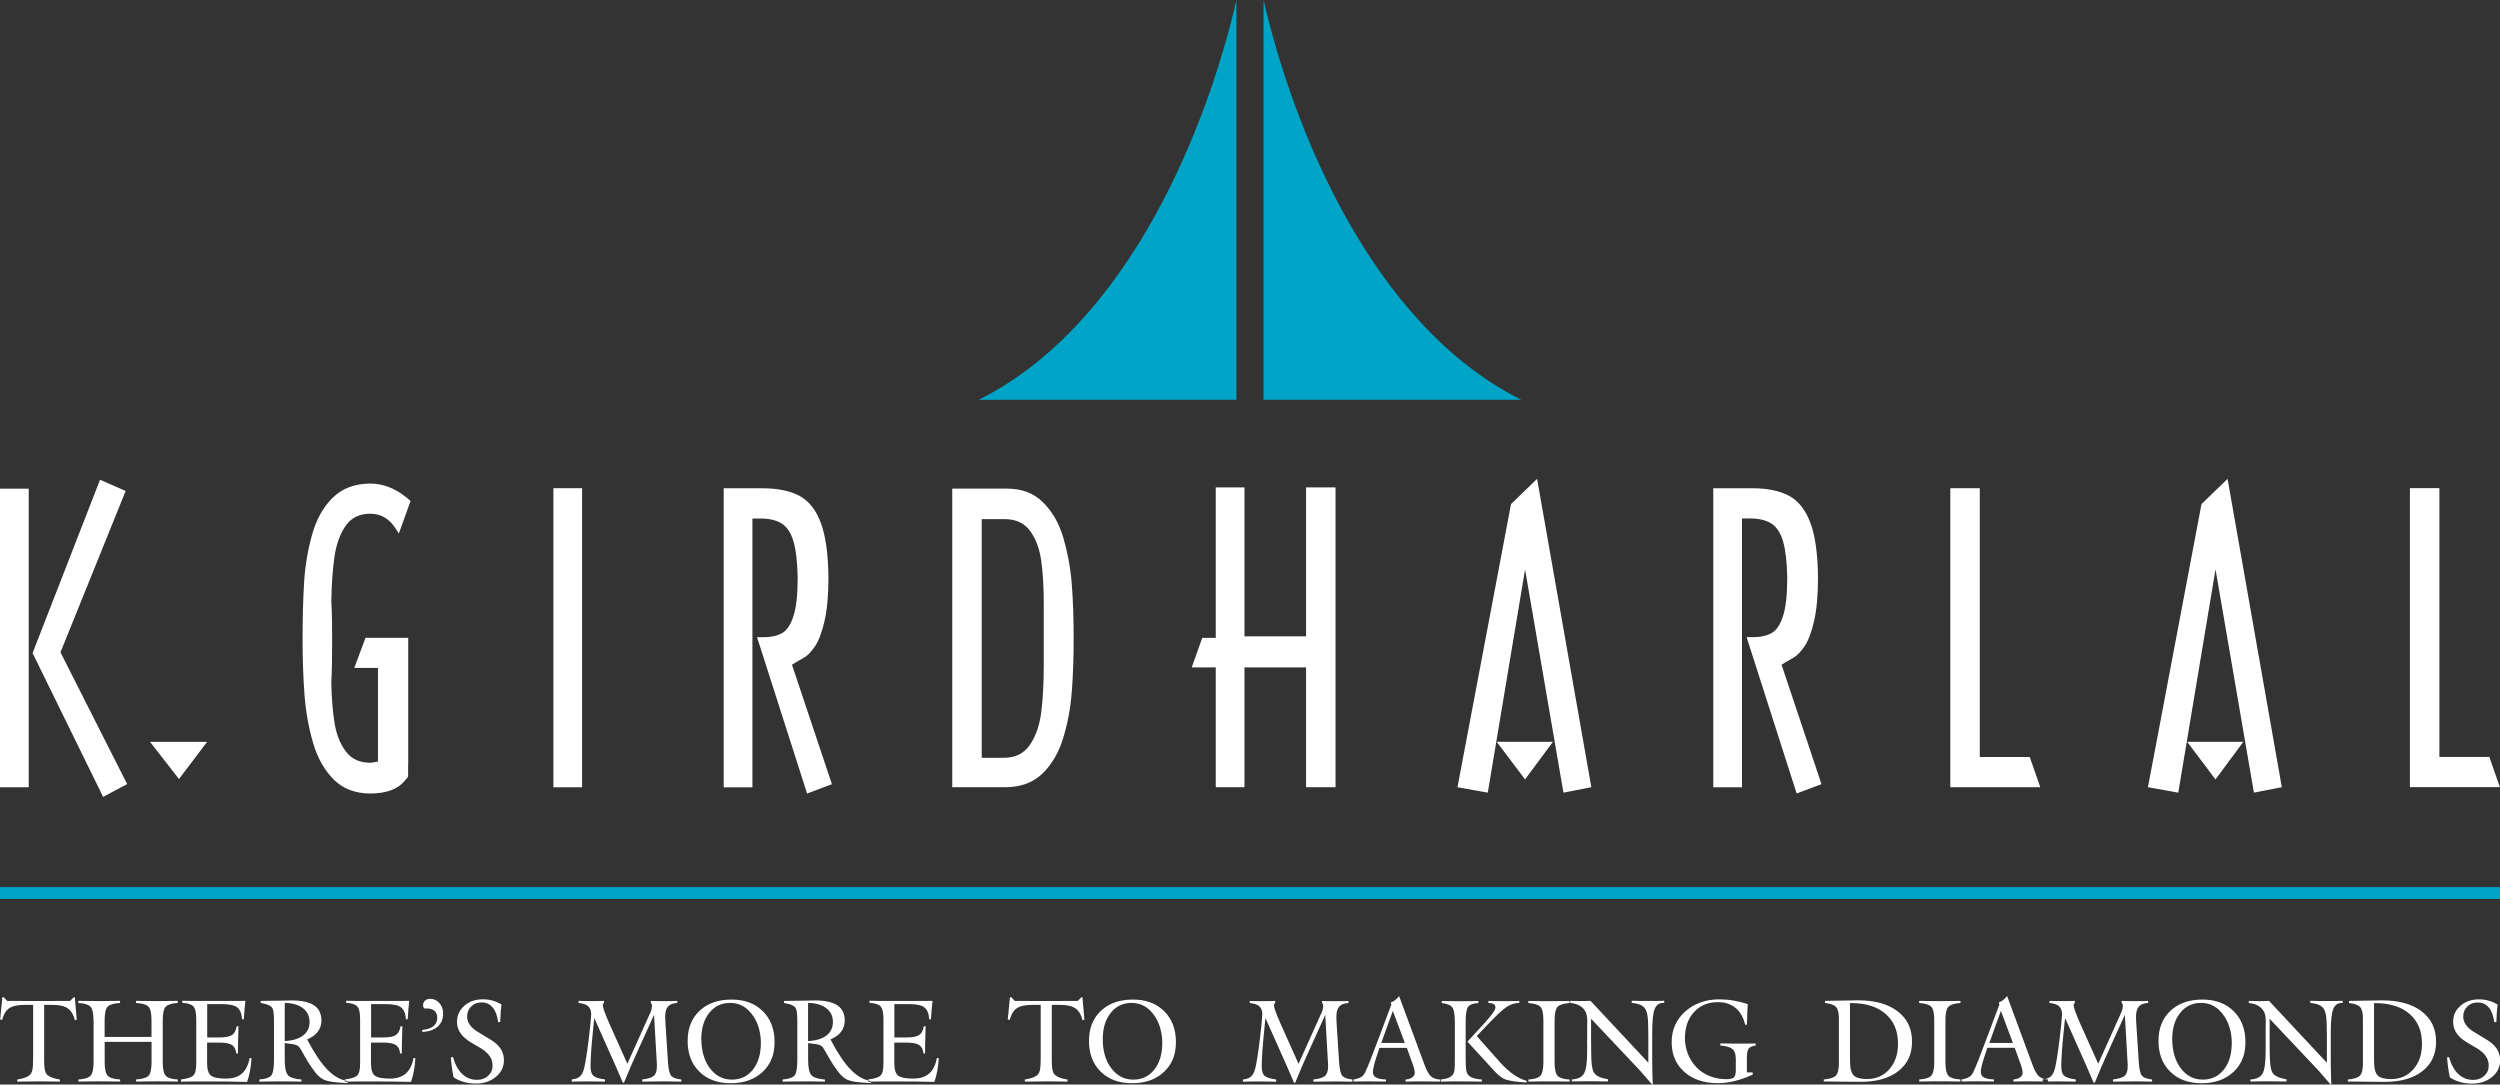
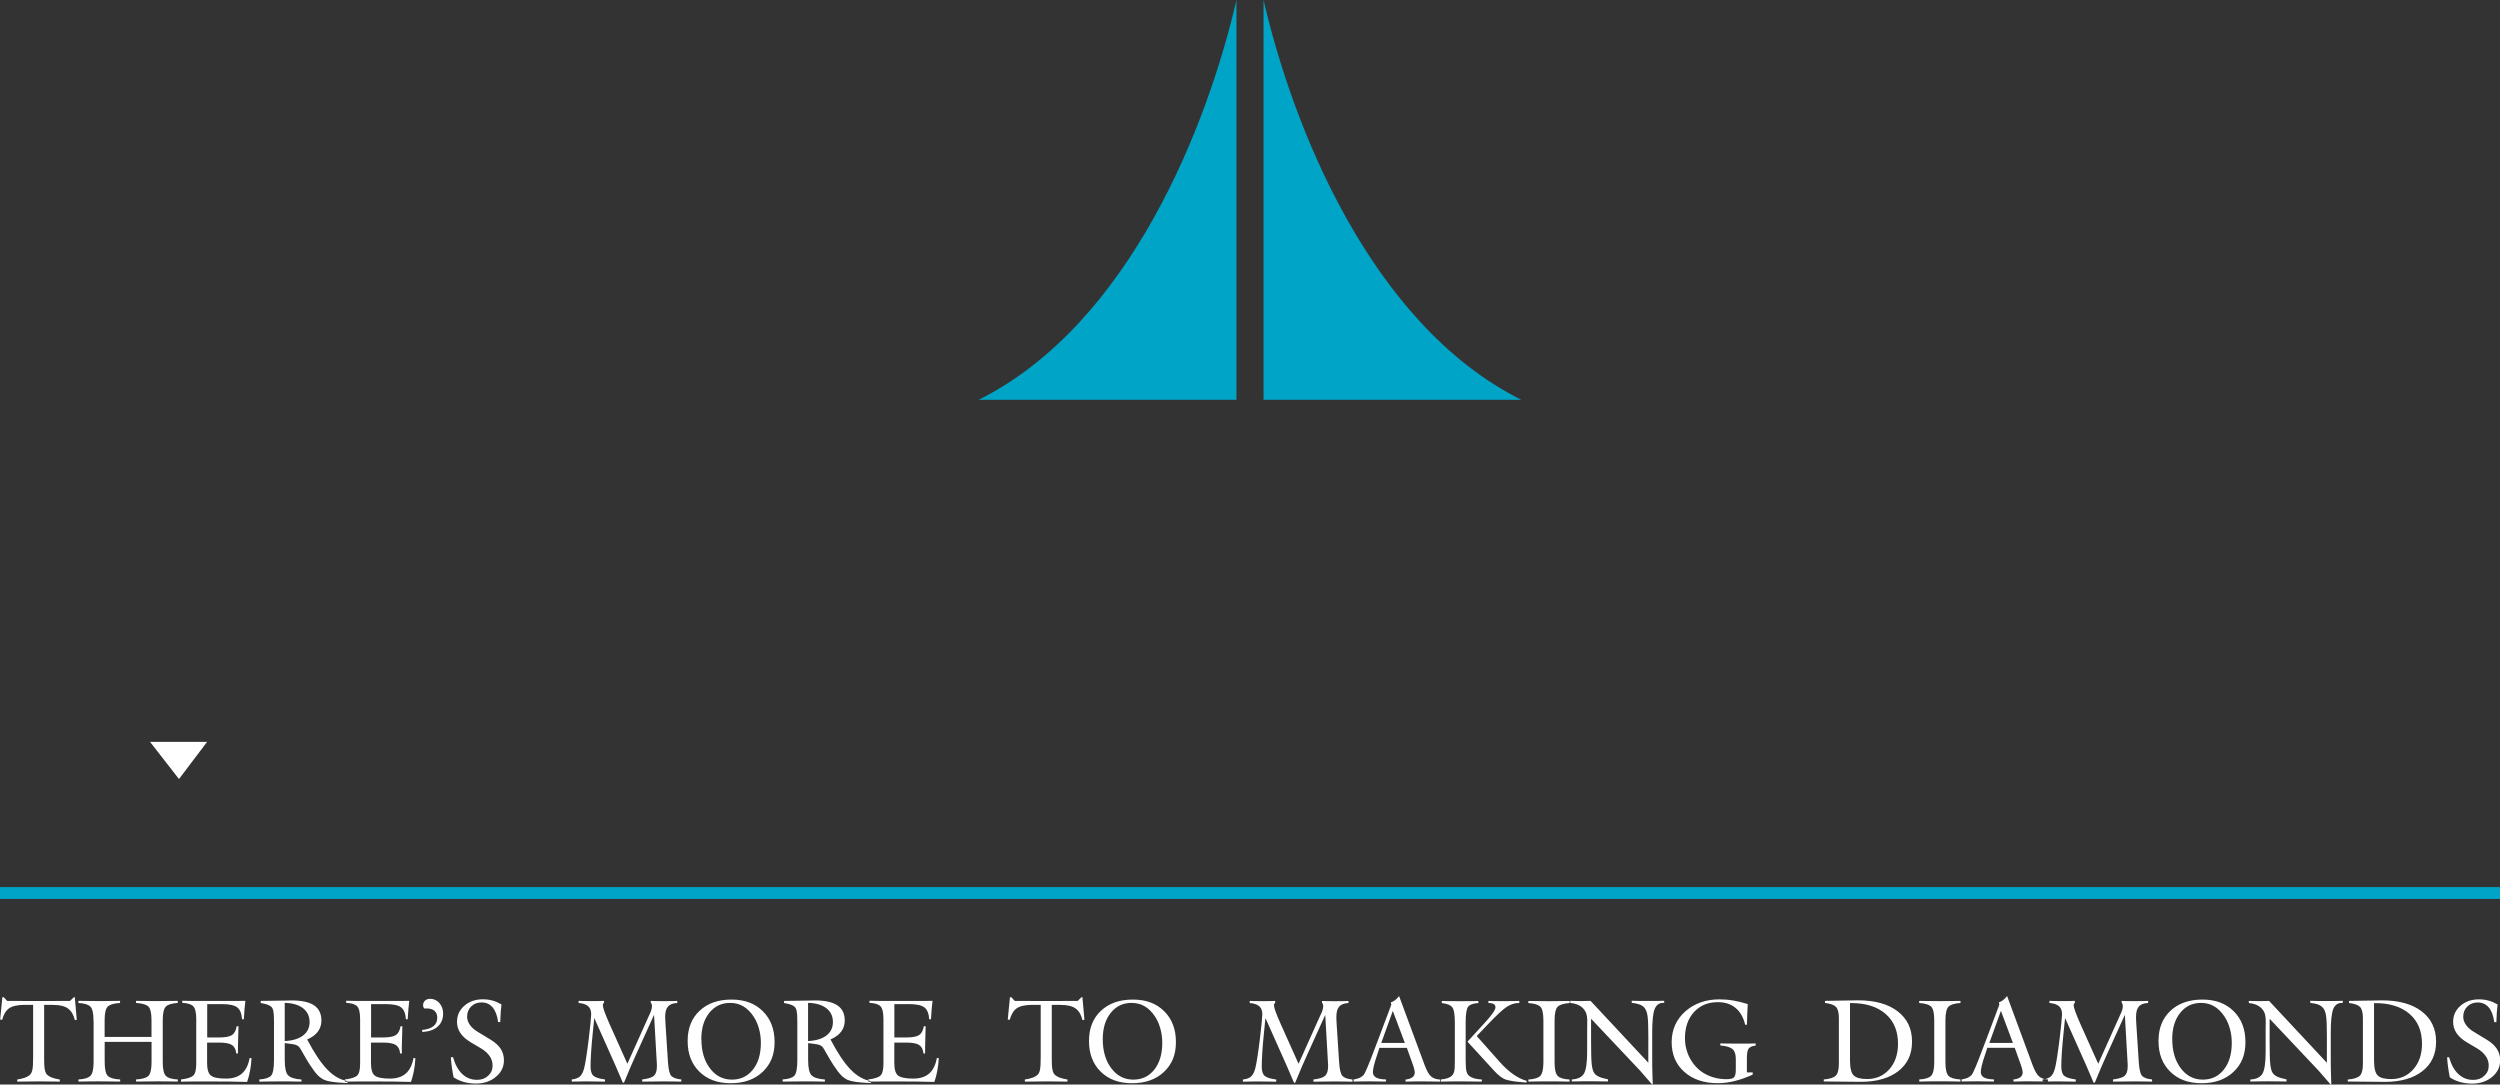
<svg xmlns="http://www.w3.org/2000/svg" id="Layer_2" viewBox="0 0 465 201.72">
  <rect x="0" y="0" width="465" height="201.72" fill="#333333" stroke="none" />
  <defs>
    <style>.cls-1{fill:#00a4c6;}.cls-1,.cls-2{fill-rule:evenodd;stroke-width:0px;}.cls-2{fill:#fff;}</style>
  </defs>
  <g id="Layer_1-2">
    <polygon class="cls-1" points="0 165 465 165 465 167.2 0 167.2 0 165 0 165" />
-     <path class="cls-2" d="m19.18,148.22l-13.12-26.75,12.55-32.24,4.76,2.09-12.12,30.01,12.4,24.51-4.47,2.38h0ZM0,146.43v-55.54h5.34v55.54H0Zm75.91-4.26v2.31l-.56.65c-1.29,1.65-3.46,2.46-6.5,2.46-2.77,0-5.02-.87-6.76-2.58-1.73-1.73-3.02-3.99-3.85-6.81-.82-2.8-1.36-5.78-1.6-8.92-.24-3.14-.36-6.59-.36-10.35,0-4.06.1-7.63.29-10.7.19-3.05.69-5.99,1.48-8.79.78-2.8,2.04-5.07,3.79-6.82,1.74-1.75,4.08-2.65,7.01-2.68,2.33,0,4.56.84,6.65,2.51l.87.72-2.18,6.06-.58-.87c-1.17-1.88-2.75-2.81-4.76-2.81s-3.5.75-4.54,2.22c-1.05,1.49-1.74,3.4-2.09,5.73-.34,2.33-.54,5.12-.6,8.34.11,1.64.16,3.98.16,7.06,0,3.46-.05,6.13-.16,8.02.06,3.05.28,5.64.64,7.75.37,2.11,1.08,3.84,2.13,5.18,1.05,1.35,2.54,2.02,4.47,2.02.23,0,.71-.07,1.44-.22v-17.41h-4.41l2.1-5.61h7.94v23.52h0Zm27.02-51.36h5.34v55.62h-5.34v-55.62h0Zm45.1,32.39l-.72.45,7.43,22.21-4.62,1.74-9.31-29.08h1.23c1.41,0,2.56-.26,3.46-.78.89-.52,1.6-1.59,2.1-3.2.52-1.61.77-3.99.77-7.13-.06-2.87-.31-5.09-.77-6.67-.44-1.57-1.17-2.69-2.15-3.33-.99-.65-2.35-.97-4.06-.97h-1.44v50h-5.34v-55.62h7.23c2.8,0,5.09.47,6.84,1.39,1.76.94,3.08,2.61,3.98,5.01.91,2.39,1.38,5.8,1.43,10.18,0,3.31-.24,6.01-.73,8.12-.48,2.09-1.07,3.65-1.76,4.68-.7,1.03-1.39,1.76-2.12,2.16-.71.42-1.2.7-1.46.84h0Zm29.09-32.32h10.16c2.77,0,5,.84,6.71,2.54,1.72,1.7,2.98,3.88,3.79,6.59.79,2.72,1.32,5.54,1.56,8.5.24,2.96.36,6.35.36,10.15s-.12,7.23-.36,10.18c-.24,2.96-.77,5.78-1.6,8.46-.82,2.69-2.09,4.87-3.81,6.55-1.73,1.68-3.99,2.54-6.78,2.57h-10.03v-55.54h0Zm5.48,50.07h4.11c2.14,0,3.76-.8,4.86-2.42,1.09-1.61,1.79-3.62,2.1-6.04.31-2.4.47-5.31.47-8.73v-11.47c0-3.15-.16-5.84-.48-8.07-.32-2.23-1.02-4.07-2.09-5.51-1.07-1.43-2.63-2.15-4.7-2.15h-4.27v44.37h0Zm43.53-16.82h-4.47l1.96-5.49h2.51v-27.98h5.34v27.7h11.46v-27.7h5.48v55.76h-5.48v-22.29h-11.46v22.29h-5.34v-22.29h0Zm57.53-18.18l-6.93,41.48-5.64-1.01,9.96-52.66,4.85-4.69,10.09,57.35-5.19,1.01-7.13-41.48h0Zm0,39.02l-5.27-7h10.46l-5.19,7h0Zm48.43-21.78l-.72.45,7.43,22.21-4.62,1.74-9.31-29.08h1.23c1.41,0,2.56-.26,3.46-.78.89-.52,1.6-1.59,2.1-3.2.52-1.61.77-3.99.77-7.13-.06-2.87-.31-5.09-.77-6.67-.44-1.57-1.17-2.69-2.15-3.33-.99-.65-2.35-.97-4.06-.97h-1.44v50h-5.34v-55.62h7.23c2.8,0,5.09.47,6.84,1.39,1.76.94,3.08,2.61,3.98,5.01.91,2.39,1.38,5.8,1.43,10.18,0,3.31-.24,6.01-.73,8.12-.48,2.09-1.07,3.65-1.76,4.68-.7,1.03-1.39,1.76-2.12,2.16-.71.42-1.2.7-1.46.84h0Zm47.41,23.23h-16.74v-55.62h5.48v50h9.29l1.96,5.61h0Zm32.58-40.47l-6.92,41.48-5.64-1.01,9.96-52.66,4.85-4.69,10.09,57.35-5.19,1.01-7.13-41.48h0Zm0,39.02l-5.27-7h10.46l-5.19,7h0Zm52.91,1.44h-16.74v-55.62h5.48v50h9.29l1.96,5.61h0Z" />
    <polygon class="cls-2" points="38.52 137.99 33.29 144.9 27.91 137.99 38.52 137.99 38.52 137.99" />
    <path class="cls-2" d="m292.36,201.17v-.39c1.1-.06,1.85-.42,2.25-1.08.4-.67.6-2.05.6-4.14v-4.13c0-.19,0-.44.01-.76,0-.31.01-.54.01-.66,0-.68-.07-1.2-.21-1.57-.14-.37-.37-.71-.69-1.01-.27-.25-.6-.45-.98-.6-.38-.15-.81-.24-1.28-.28v-.39c.23,0,.57,0,1.01.02.44.01.76.02.97.02s.51,0,.91-.02c.4-.01.69-.02.88-.02l10.75,11.51v-4.96c0-1.86-.05-3.12-.15-3.77-.1-.65-.28-1.13-.54-1.45-.22-.28-.53-.5-.92-.65-.4-.15-.89-.25-1.48-.31v-.39c.38.01.79.02,1.22.03.43,0,1.06.01,1.9.01s1.44,0,1.83-.01c.39,0,.76-.02,1.09-.03v.39h-.17c-.76,0-1.3.39-1.6,1.15-.31.77-.46,2.2-.46,4.29v4.59c0,1.07,0,2.02.03,2.85.02.82.04,1.59.07,2.29h-.13c-.44-.5-.9-1.04-1.41-1.62-.51-.58-.79-.9-.84-.97l-9.09-9.63v4.24c0,2.09.04,3.5.12,4.22.08.72.22,1.24.41,1.56.18.3.48.55.89.75.4.19.98.36,1.72.5v.4h-.06c-1.48-.03-2.58-.04-3.3-.04-.41,0-.85,0-1.32.01-.47,0-1.14.02-2.01.03h0Zm33.64-1.68v.39c-1.19.54-2.32.94-3.39,1.2-1.07.26-2.1.39-3.1.39-2.58,0-4.66-.7-6.23-2.1-1.57-1.4-2.35-3.24-2.35-5.52,0-1.15.21-2.22.64-3.18.43-.97,1.07-1.82,1.92-2.57.82-.73,1.77-1.28,2.84-1.66,1.07-.38,2.23-.56,3.48-.56.85,0,1.71.07,2.6.22.88.15,1.77.37,2.67.66-.04.57-.07,1.17-.09,1.81-.03.64-.04,1.31-.06,2.03h-.33c-.32-1.36-.91-2.4-1.78-3.12-.87-.72-1.96-1.08-3.29-1.08-1.84,0-3.31.61-4.44,1.84-1.13,1.23-1.69,2.86-1.69,4.87,0,1,.18,1.96.53,2.87.35.91.87,1.73,1.54,2.46.67.73,1.5,1.29,2.48,1.69.98.4,2.03.6,3.16.6.7,0,1.17-.11,1.4-.33.23-.22.35-.68.35-1.4v-2.06c0-.85-.21-1.46-.61-1.81-.41-.35-1.16-.58-2.27-.67v-.39c.57.01,1.14.02,1.68.03.55.01,1.1.01,1.65.01s1.11,0,1.65,0c.55,0,1.07-.02,1.59-.03v.39c-.64.08-1.07.27-1.3.56-.22.29-.33.9-.33,1.84v2.6h1.07Zm18.1-2.26c0,1.4.22,2.32.67,2.78.45.46,1.29.69,2.51.69,1.69,0,3.06-.61,4.14-1.82,1.07-1.21,1.61-2.8,1.61-4.75,0-2.36-.77-4.21-2.32-5.55-1.54-1.34-3.68-2.01-6.42-2.01h-.19v10.66h0Zm-4.88,3.94v-.39c1.11-.09,1.86-.33,2.24-.71.38-.38.57-1.13.57-2.23v-8.5c0-.99-.18-1.67-.53-2.05-.36-.37-1.04-.62-2.05-.74v-.39c1.2-.01,2.48-.03,3.84-.06,1.36-.03,2.13-.04,2.31-.04,3.14,0,5.59.68,7.37,2.05,1.78,1.37,2.67,3.24,2.67,5.62s-.85,4.16-2.54,5.49c-1.7,1.33-4.04,2-7.02,2-.57,0-1.63-.01-3.18-.03-1.54-.02-2.77-.03-3.68-.04h0Zm17.76,0v-.39c1.09-.06,1.83-.29,2.21-.68.38-.39.58-1.25.58-2.58v-7.71c0-1.33-.19-2.18-.57-2.57-.38-.38-1.12-.61-2.23-.68v-.39c.43,0,1.08,0,1.95.02.86.01,1.51.02,1.94.02s1.06,0,1.9-.02c.85-.01,1.47-.02,1.89-.02v.39c-1.1.07-1.85.3-2.23.69-.38.39-.57,1.24-.57,2.56v7.71c0,1.33.19,2.19.57,2.58.38.4,1.12.62,2.22.68v.39c-1.07-.02-1.87-.03-2.39-.04-.52,0-1.01,0-1.47,0s-.94,0-1.46,0c-.52,0-1.31.02-2.36.04h0Zm13.03-7.19h4.39l-2.23-5.96-2.15,5.96h0Zm-5.15,7.19v-.39c.48-.08.86-.19,1.14-.32.29-.13.53-.3.72-.52.29-.33,1-2,2.12-5.01.25-.67.45-1.19.59-1.55l2.45-6.51-.09-.43c.28-.09.54-.23.78-.42.24-.18.49-.44.75-.76l4.74,12.84c.4,1.06.8,1.77,1.2,2.11.4.35.95.54,1.65.57v.39c-.85-.01-1.49-.03-1.94-.03-.45,0-.88-.01-1.27-.01s-.78,0-1.22,0c-.44,0-1.1.02-1.98.04v-.39c.52-.04.94-.18,1.25-.4.31-.22.46-.51.46-.85,0-.18-.03-.39-.08-.62-.05-.24-.14-.52-.25-.84l-1.14-3.18h-5.1l-.4,1.23c-.29.83-.49,1.51-.62,2.04-.13.52-.19.94-.19,1.24,0,.46.2.79.59,1.01.4.22,1.01.34,1.85.36v.39h-.06c-1.42-.03-2.46-.04-3.12-.04-.37,0-.77,0-1.19.01-.42,0-.98.02-1.67.03h0Zm15.07,0v-.39c.66-.07,1.15-.25,1.49-.54.34-.29.6-.78.79-1.47.13-.48.26-1.19.41-2.14.15-.95.3-2.09.47-3.43.14-1.15.25-2.14.33-2.97.08-.84.12-1.37.12-1.6,0-.65-.19-1.14-.56-1.47-.37-.33-.97-.54-1.78-.61v-.39c.29.01.61.02.95.03.33,0,.83.01,1.48.01s1.13,0,1.44-.01c.31,0,.6-.02.86-.03v.33c-.07.08-.13.16-.17.24-.04.07-.06.14-.06.21,0,.45.38,1.54,1.15,3.28.03.06.05.11.06.15l3.36,7.49,4.1-9.13s.03-.06.05-.1c.28-.58.42-1.07.42-1.48,0-.15-.01-.27-.05-.37-.03-.1-.09-.19-.16-.28v-.33c.27.01.56.02.88.03.32,0,.81.01,1.48.01s1.21,0,1.56-.01c.35,0,.69-.02,1-.03v.39c-.79.03-1.37.24-1.72.65-.36.4-.53,1.05-.53,1.93,0,.11,0,.28.01.52,0,.24.03.54.05.93l.45,6.95c.09,1.38.3,2.24.62,2.58.33.35.95.57,1.86.66v.4c-.76-.01-1.39-.03-1.89-.03-.51,0-.99-.01-1.46-.01-.76,0-1.97.01-3.66.04h-.26v-.4c1.07-.13,1.8-.35,2.17-.69.38-.33.56-.93.56-1.77,0-.16,0-.29,0-.39,0-.09,0-.17-.02-.24l-.51-8.93-3.31,7.31c-.29.61-.61,1.35-.98,2.2-.36.85-.79,1.89-1.3,3.11h-.22c-.27-.62-.55-1.27-.84-1.96-.29-.69-.45-1.06-.47-1.1l-4-8.97-.29,2.87c-.13,1.26-.23,2.45-.31,3.54-.07,1.09-.1,1.96-.1,2.58,0,.84.17,1.42.52,1.74.35.32,1.07.56,2.17.7v.4h-.19c-1.41-.03-2.45-.04-3.11-.04-.38,0-.77,0-1.19.01-.42,0-.98.02-1.68.03h0Zm24.11-7.88c0,2.21.53,4.02,1.59,5.42,1.06,1.4,2.42,2.1,4.08,2.1s2.93-.62,3.92-1.86c.99-1.24,1.48-2.9,1.48-4.96,0-.92-.11-1.8-.35-2.65-.23-.85-.56-1.6-.99-2.24-.57-.87-1.22-1.51-1.94-1.93-.72-.42-1.53-.63-2.44-.63-1.6,0-2.9.62-3.88,1.86-.99,1.24-1.48,2.87-1.48,4.9h0Zm-2.56.31c0-2.34.74-4.2,2.22-5.59,1.48-1.39,3.46-2.09,5.93-2.09s4.37.72,5.83,2.16c1.46,1.44,2.19,3.36,2.19,5.75s-.74,4.15-2.23,5.55c-1.49,1.4-3.46,2.1-5.92,2.1s-4.37-.71-5.83-2.14c-1.46-1.43-2.19-3.33-2.19-5.72h0Zm17.08,7.58v-.39c1.1-.06,1.85-.42,2.25-1.08.4-.67.6-2.05.6-4.14v-4.13c0-.19,0-.44.01-.76,0-.31.01-.54.01-.66,0-.68-.07-1.2-.21-1.57-.14-.37-.37-.71-.69-1.01-.27-.25-.6-.45-.98-.6-.38-.15-.81-.24-1.27-.28v-.39c.23,0,.56,0,1.01.02.44.01.76.02.97.02s.51,0,.91-.02c.4-.01.69-.02.88-.02l10.75,11.51v-4.96c0-1.86-.05-3.12-.15-3.77-.1-.65-.28-1.13-.54-1.45-.22-.28-.53-.5-.92-.65s-.89-.25-1.48-.31v-.39c.38.01.78.02,1.22.03.43,0,1.07.01,1.9.01s1.44,0,1.83-.01c.39,0,.76-.02,1.09-.03v.39h-.17c-.76,0-1.3.39-1.6,1.15-.3.77-.46,2.2-.46,4.29v4.59c0,1.07,0,2.02.03,2.85.02.82.04,1.59.07,2.29h-.13c-.43-.5-.9-1.04-1.41-1.62-.51-.58-.79-.9-.84-.97l-9.09-9.63v4.24c0,2.09.04,3.5.12,4.22.08.72.22,1.24.41,1.56.18.3.48.55.89.75.4.19.98.36,1.72.5v.4h-.06c-1.48-.03-2.58-.04-3.31-.04-.41,0-.85,0-1.31.01-.46,0-1.14.02-2.01.03h0Zm23.01-3.94c0,1.4.22,2.32.67,2.78.45.46,1.29.69,2.51.69,1.68,0,3.06-.61,4.13-1.82,1.07-1.21,1.61-2.8,1.61-4.75,0-2.36-.77-4.21-2.31-5.55-1.55-1.34-3.69-2.01-6.42-2.01h-.19v10.66h0Zm-4.88,3.94v-.39c1.11-.09,1.86-.33,2.24-.71.38-.38.57-1.13.57-2.23v-8.5c0-.99-.18-1.67-.53-2.05-.36-.37-1.04-.62-2.05-.74v-.39c1.2-.01,2.48-.03,3.84-.06,1.36-.03,2.13-.04,2.31-.04,3.14,0,5.59.68,7.37,2.05,1.78,1.37,2.67,3.24,2.67,5.62s-.85,4.16-2.54,5.49c-1.7,1.33-4.04,2-7.02,2-.57,0-1.63-.01-3.18-.03-1.54-.02-2.77-.03-3.68-.04h0Zm18.45-4.52l.39-.02c.38,1.37.96,2.42,1.73,3.14.76.72,1.68,1.08,2.75,1.08.84,0,1.52-.25,2.07-.76.55-.51.82-1.13.82-1.89,0-.65-.18-1.24-.55-1.77-.37-.54-.91-1.02-1.64-1.46l-1.72-1.01c-.93-.54-1.61-1.13-2.05-1.77-.44-.64-.66-1.35-.66-2.13,0-1.2.45-2.2,1.36-2.99.91-.8,2.06-1.2,3.45-1.2.62,0,1.21.08,1.78.23.57.16,1.13.4,1.68.72-.06.43-.1.91-.14,1.44-.04.53-.07,1.15-.09,1.85h-.39c-.16-1.21-.5-2.12-1.02-2.73-.52-.62-1.21-.93-2.06-.93-.78,0-1.42.25-1.93.75-.51.5-.76,1.14-.76,1.9,0,.51.16,1.01.49,1.49.33.48.79.9,1.38,1.26l2.5,1.52c.86.52,1.48,1.09,1.89,1.71.4.62.61,1.34.61,2.13,0,1.23-.5,2.25-1.5,3.09-1,.83-2.24,1.24-3.72,1.24-.78,0-1.53-.1-2.23-.29-.7-.2-1.34-.49-1.91-.87-.13-.6-.23-1.21-.32-1.83-.09-.62-.15-1.25-.19-1.89h0Zm-446.94,0c0,1.08.04,1.84.13,2.28.09.44.23.77.44.97.23.21.52.39.9.53.38.14.86.26,1.45.35v.39c-1.07-.01-1.87-.03-2.42-.03-.55,0-1.06-.01-1.53-.01-.88,0-2.18.01-3.91.04h-.06v-.39c.6-.09,1.08-.21,1.47-.35.38-.14.68-.32.9-.53.22-.2.37-.52.46-.97.09-.44.13-1.2.13-2.28v-9.76h-1.49c-1.34,0-2.32.21-2.94.62-.62.41-1.06,1.14-1.33,2.17l-.37-.06.41-4.15h.25l.65.69c.67,0,1.66,0,2.97.01,1.31,0,2.29.01,2.94.01s1.61,0,2.9-.01c1.29,0,2.25-.01,2.88-.01l.71-.69h.17l.37,4.19-.35.08c-.25-1.02-.69-1.76-1.32-2.19-.62-.44-1.55-.65-2.78-.65h-1.62v9.76h0Zm9.19-6.85c0-1.32-.19-2.18-.57-2.57-.38-.39-1.13-.62-2.24-.69v-.39c.43,0,1.07,0,1.93.02.86.01,1.5.02,1.93.02s1.09,0,1.95-.02c.87-.01,1.52-.02,1.94-.02v.39c-1.15.07-1.92.3-2.3.68-.38.39-.57,1.24-.57,2.57v3.07h8.72v-3.07c0-1.35-.19-2.2-.58-2.58-.39-.38-1.15-.6-2.3-.67v-.39c.43,0,1.07,0,1.93.02.86.01,1.5.02,1.93.02s1.08,0,1.95-.02c.86-.01,1.51-.02,1.95-.02v.39c-1.11.07-1.86.3-2.23.7-.38.4-.56,1.25-.56,2.56v7.71c0,1.32.19,2.18.57,2.58.38.4,1.12.63,2.23.68v.39c-.93-.01-1.66-.03-2.19-.03-.54,0-1.05-.01-1.52-.01-.83,0-2.14.01-3.92.04h-.13v-.39c1.15-.07,1.91-.29,2.3-.67.38-.38.58-1.24.58-2.59v-3.73h-8.72v3.73c0,1.34.19,2.2.58,2.59.39.39,1.15.62,2.3.67v.39h-.13c-1.75-.03-3.04-.04-3.87-.04-.46,0-.96,0-1.49.01-.53,0-1.29.02-2.27.03v-.39c1.11-.06,1.85-.29,2.24-.69.38-.39.58-1.26.58-2.58v-7.71h0Zm16.28,11.36v-.39c1.15-.14,1.91-.38,2.28-.73.37-.35.55-1.09.55-2.23v-8.25c0-1.21-.18-2.01-.55-2.39-.37-.39-1.05-.6-2.05-.65v-.39c.7.02,1.44.03,2.24.04.79,0,1.94,0,3.44,0,1.76,0,3.05,0,3.86,0,.82,0,1.55-.01,2.2-.02-.06.48-.12.99-.16,1.54-.05.55-.09,1.17-.13,1.88h-.33c-.07-1.06-.37-1.79-.89-2.2-.53-.41-1.45-.61-2.78-.61h-2.81v6.2h2.16c1.18,0,2-.15,2.45-.45.45-.3.74-.85.87-1.64h.34c0,.39-.01,1.01-.05,1.85-.03.84-.05,1.5-.05,1.97v1.24h-.32c-.07-.75-.34-1.27-.8-1.57-.46-.3-1.27-.45-2.44-.45h-2.18v3.83c0,1.17.24,1.94.71,2.31.48.37,1.4.56,2.78.56,1.27,0,2.27-.31,2.98-.94.72-.62,1.2-1.59,1.44-2.9l.35.04c-.04.81-.13,1.59-.27,2.33-.14.74-.32,1.44-.55,2.09-1.01-.03-2.12-.05-3.32-.07-1.2-.01-2.52-.02-3.94-.02-1.32,0-2.34,0-3.04.01-.71,0-1.37.02-2.01.03h0Zm19.29-7.53c1.49-.08,2.63-.43,3.43-1.05.79-.61,1.19-1.44,1.19-2.5s-.41-1.93-1.22-2.56c-.81-.63-1.95-.96-3.4-1v7.11h0Zm-4.73,7.53v-.39c1.08-.07,1.81-.31,2.18-.7.37-.4.55-1.38.55-2.94v-7.21c0-.88-.04-1.52-.12-1.89-.08-.37-.22-.65-.42-.81-.18-.15-.41-.27-.7-.38-.29-.1-.71-.2-1.23-.29v-.39c1.6-.01,3.25-.04,4.97-.07.43-.01.69-.02.78-.02,1.88,0,3.28.31,4.18.92.91.62,1.36,1.56,1.36,2.82,0,.79-.22,1.48-.67,2.07-.44.59-1.1,1.07-1.98,1.45,1.34,2.55,2.6,4.43,3.78,5.63,1.18,1.21,2.44,1.91,3.77,2.11l-.06.37c-.1,0-.26-.01-.47-.02-1.9-.09-3.18-.28-3.83-.57-.42-.19-.83-.48-1.22-.87-.39-.4-.85-1.01-1.4-1.84-.37-.55-.76-1.21-1.19-1.97-.42-.76-.69-1.22-.82-1.38-.14-.18-.33-.32-.57-.42-.24-.1-.61-.17-1.11-.23l-1.05-.13v3.12c0,1.48.21,2.44.63,2.87.42.43,1.25.69,2.48.78v.39c-1.12-.02-1.96-.03-2.5-.04-.55,0-1.05,0-1.52,0s-.98,0-1.52.01c-.55,0-1.32.02-2.3.03h0Zm15.92,0v-.39c1.15-.14,1.91-.38,2.28-.73.37-.35.55-1.09.55-2.23v-8.25c0-1.21-.18-2.01-.55-2.39-.36-.39-1.05-.6-2.05-.65v-.39c.7.02,1.44.03,2.24.04.79,0,1.94,0,3.44,0,1.76,0,3.05,0,3.86,0,.82,0,1.55-.01,2.2-.02-.06.48-.12.99-.16,1.54-.05.55-.09,1.17-.13,1.88h-.33c-.07-1.06-.37-1.79-.89-2.2-.53-.41-1.45-.61-2.78-.61h-2.81v6.2h2.16c1.18,0,2-.15,2.45-.45.45-.3.74-.85.87-1.64h.34c0,.39-.01,1.01-.05,1.85s-.05,1.5-.05,1.97v1.24h-.32c-.07-.75-.34-1.27-.8-1.57-.46-.3-1.27-.45-2.44-.45h-2.18v3.83c0,1.17.24,1.94.71,2.31.48.37,1.4.56,2.78.56,1.27,0,2.27-.31,2.98-.94.72-.62,1.2-1.59,1.44-2.9l.35.04c-.04.81-.13,1.59-.27,2.33-.14.74-.32,1.44-.55,2.09-1.01-.03-2.12-.05-3.32-.07-1.2-.01-2.52-.02-3.94-.02-1.32,0-2.34,0-3.04.01-.71,0-1.37.02-2.01.03h0Zm14.41-9.22l-.04-.38c.93-.09,1.63-.32,2.1-.7.47-.38.71-.9.71-1.56,0-.56-.17-.99-.51-1.29-.34-.3-.82-.45-1.44-.45-.12,0-.21,0-.27,0-.06,0-.11.01-.16.02-.08-.08-.15-.16-.19-.26-.05-.1-.07-.21-.07-.33,0-.37.12-.66.36-.88.24-.23.56-.34.95-.34.68,0,1.25.26,1.72.78.46.52.7,1.17.7,1.95,0,1.02-.33,1.83-1,2.43-.67.6-1.62.93-2.85,1.01h0Zm5.31,4.7l.39-.02c.38,1.37.96,2.42,1.72,3.14.76.72,1.68,1.08,2.75,1.08.84,0,1.52-.25,2.07-.76.55-.51.82-1.13.82-1.89,0-.65-.18-1.24-.55-1.77-.37-.54-.91-1.02-1.64-1.46l-1.72-1.01c-.92-.54-1.61-1.13-2.05-1.77-.44-.64-.66-1.35-.66-2.13,0-1.2.46-2.2,1.37-2.99.91-.8,2.06-1.2,3.45-1.2.62,0,1.21.08,1.77.23.57.16,1.13.4,1.68.72-.06.43-.1.91-.14,1.44-.04.53-.07,1.15-.09,1.85h-.39c-.16-1.21-.5-2.12-1.02-2.73-.52-.62-1.21-.93-2.06-.93-.78,0-1.42.25-1.93.75-.51.5-.76,1.14-.76,1.9,0,.51.16,1.01.49,1.49.33.48.79.9,1.37,1.26l2.5,1.52c.86.52,1.48,1.09,1.89,1.71.4.62.6,1.34.6,2.13,0,1.23-.5,2.25-1.5,3.09-1,.83-2.24,1.24-3.72,1.24-.78,0-1.52-.1-2.23-.29-.7-.2-1.34-.49-1.91-.87-.13-.6-.23-1.21-.32-1.83-.09-.62-.15-1.25-.19-1.89h0Zm22.48,4.52v-.39c.66-.07,1.15-.25,1.49-.54.34-.29.6-.78.79-1.47.13-.48.26-1.19.41-2.14.15-.95.31-2.09.47-3.43.14-1.15.25-2.14.33-2.97.08-.84.12-1.37.12-1.6,0-.65-.19-1.14-.56-1.47-.37-.33-.96-.54-1.78-.61v-.39c.29.01.61.02.95.03.33,0,.83.01,1.48.01s1.13,0,1.44-.01c.31,0,.6-.02.86-.03v.33c-.08.08-.13.16-.17.24-.04.07-.06.14-.06.21,0,.45.38,1.54,1.15,3.28.03.06.05.11.06.15l3.36,7.49,4.1-9.13s.03-.06.05-.1c.28-.58.42-1.07.42-1.48,0-.15-.01-.27-.05-.37-.03-.1-.09-.19-.17-.28v-.33c.27.01.56.02.89.03.32,0,.81.01,1.48.01s1.21,0,1.56-.01c.36,0,.69-.02,1-.03v.39c-.79.03-1.36.24-1.72.65-.36.4-.53,1.05-.53,1.93,0,.11,0,.28.02.52.01.24.03.54.05.93l.45,6.95c.09,1.38.3,2.24.62,2.58.33.35.95.57,1.86.66v.4c-.76-.01-1.39-.03-1.89-.03-.5,0-.99-.01-1.46-.01-.76,0-1.98.01-3.66.04h-.26v-.4c1.07-.13,1.8-.35,2.17-.69.38-.33.56-.93.56-1.77,0-.16,0-.29,0-.39,0-.09-.01-.17-.02-.24l-.51-8.93-3.31,7.31c-.29.61-.61,1.35-.98,2.2-.36.85-.8,1.89-1.3,3.11h-.22c-.27-.62-.55-1.27-.84-1.96-.29-.69-.45-1.06-.47-1.1l-4-8.97-.29,2.87c-.13,1.26-.23,2.45-.3,3.54-.07,1.09-.1,1.96-.1,2.58,0,.84.17,1.42.52,1.74.35.32,1.07.56,2.17.7v.4h-.19c-1.41-.03-2.45-.04-3.11-.04-.38,0-.77,0-1.19.01-.42,0-.98.02-1.69.03h0Zm24.11-7.88c0,2.21.53,4.02,1.59,5.42,1.06,1.4,2.42,2.1,4.07,2.1s2.93-.62,3.92-1.86c.99-1.24,1.48-2.9,1.48-4.96,0-.92-.11-1.8-.35-2.65-.23-.85-.56-1.6-.99-2.24-.57-.87-1.22-1.51-1.94-1.93-.72-.42-1.53-.63-2.44-.63-1.6,0-2.9.62-3.88,1.86-.99,1.24-1.48,2.87-1.48,4.9h0Zm-2.56.31c0-2.34.74-4.2,2.22-5.59,1.48-1.39,3.45-2.09,5.93-2.09s4.37.72,5.83,2.16c1.46,1.44,2.19,3.36,2.19,5.75s-.75,4.15-2.23,5.55c-1.49,1.4-3.46,2.1-5.92,2.1s-4.37-.71-5.83-2.14c-1.46-1.43-2.19-3.33-2.19-5.72h0Zm22.4.04c1.49-.08,2.63-.43,3.43-1.05.79-.61,1.19-1.44,1.19-2.5s-.4-1.93-1.22-2.56c-.81-.63-1.95-.96-3.4-1v7.11h0Zm-4.73,7.53v-.39c1.08-.07,1.81-.31,2.18-.7.37-.4.55-1.38.55-2.94v-7.21c0-.88-.04-1.52-.12-1.89-.08-.37-.22-.65-.42-.81-.18-.15-.41-.27-.7-.38-.29-.1-.71-.2-1.23-.29v-.39c1.59-.01,3.25-.04,4.97-.07.43-.01.69-.02.77-.02,1.89,0,3.28.31,4.19.92.91.62,1.36,1.56,1.36,2.82,0,.79-.22,1.48-.67,2.07-.44.59-1.1,1.07-1.98,1.45,1.34,2.55,2.59,4.43,3.78,5.63,1.18,1.21,2.44,1.91,3.77,2.11l-.06.37c-.1,0-.26-.01-.47-.02-1.9-.09-3.18-.28-3.83-.57-.42-.19-.83-.48-1.21-.87-.39-.4-.85-1.01-1.4-1.84-.37-.55-.76-1.21-1.19-1.97-.42-.76-.69-1.22-.82-1.38-.14-.18-.33-.32-.57-.42-.24-.1-.61-.17-1.11-.23l-1.05-.13v3.12c0,1.48.21,2.44.64,2.87.42.43,1.25.69,2.48.78v.39c-1.12-.02-1.96-.03-2.5-.04-.55,0-1.05,0-1.52,0s-.98,0-1.52.01c-.55,0-1.32.02-2.3.03h0Zm15.92,0v-.39c1.15-.14,1.91-.38,2.28-.73.37-.35.55-1.09.55-2.23v-8.25c0-1.21-.18-2.01-.55-2.39-.37-.39-1.05-.6-2.05-.65v-.39c.7.02,1.44.03,2.23.04.79,0,1.94,0,3.44,0,1.76,0,3.05,0,3.86,0,.82,0,1.55-.01,2.2-.02-.06.48-.12.99-.16,1.54-.05.55-.09,1.17-.13,1.88h-.33c-.07-1.06-.37-1.79-.89-2.2-.53-.41-1.45-.61-2.78-.61h-2.81v6.2h2.16c1.18,0,2-.15,2.45-.45.45-.3.74-.85.87-1.64h.34c0,.39-.01,1.01-.05,1.85-.03.84-.05,1.5-.05,1.97v1.24h-.31c-.07-.75-.34-1.27-.8-1.57-.46-.3-1.27-.45-2.44-.45h-2.18v3.83c0,1.17.24,1.94.71,2.31.48.37,1.41.56,2.78.56,1.27,0,2.27-.31,2.99-.94.72-.62,1.2-1.59,1.44-2.9l.35.04c-.04.81-.13,1.59-.27,2.33-.14.74-.32,1.44-.55,2.09-1.01-.03-2.12-.05-3.32-.07-1.2-.01-2.52-.02-3.94-.02-1.32,0-2.34,0-3.04.01-.71,0-1.37.02-2.01.03h0Zm34.13-4.51c0,1.08.04,1.84.13,2.28.09.44.23.77.45.97.23.21.52.39.9.53.38.14.86.26,1.45.35v.39c-1.07-.01-1.87-.03-2.42-.03-.56,0-1.06-.01-1.53-.01-.87,0-2.18.01-3.91.04h-.07v-.39c.6-.09,1.08-.21,1.47-.35.38-.14.68-.32.9-.53.22-.2.37-.52.45-.97.09-.44.13-1.2.13-2.28v-9.76h-1.49c-1.34,0-2.32.21-2.94.62-.61.41-1.06,1.14-1.33,2.17l-.37-.06.41-4.15h.25l.65.69c.67,0,1.66,0,2.97.01,1.31,0,2.29.01,2.94.01s1.61,0,2.9-.01c1.29,0,2.25-.01,2.89-.01l.71-.69h.17l.37,4.19-.35.08c-.25-1.02-.69-1.76-1.32-2.19-.62-.44-1.55-.65-2.78-.65h-1.62v9.76h0Zm9.49-3.37c0,2.21.53,4.02,1.6,5.42,1.06,1.4,2.42,2.1,4.07,2.1s2.93-.62,3.92-1.86c.98-1.24,1.48-2.9,1.48-4.96,0-.92-.11-1.8-.35-2.65-.23-.85-.56-1.6-.98-2.24-.57-.87-1.22-1.51-1.94-1.93-.72-.42-1.53-.63-2.44-.63-1.6,0-2.9.62-3.88,1.86-.99,1.24-1.48,2.87-1.48,4.9h0Zm-2.56.31c0-2.34.74-4.2,2.22-5.59,1.48-1.39,3.45-2.09,5.93-2.09s4.37.72,5.83,2.16c1.46,1.44,2.19,3.36,2.19,5.75s-.75,4.15-2.23,5.55c-1.49,1.4-3.46,2.1-5.92,2.1s-4.37-.71-5.83-2.14c-1.46-1.43-2.19-3.33-2.19-5.72h0Zm28.63,7.58v-.39c.66-.07,1.15-.25,1.49-.54.34-.29.6-.78.79-1.47.13-.48.26-1.19.41-2.14.15-.95.31-2.09.47-3.43.14-1.15.25-2.14.33-2.97.08-.84.12-1.37.12-1.6,0-.65-.19-1.14-.56-1.47-.37-.33-.96-.54-1.78-.61v-.39c.29.01.61.02.95.03.33,0,.83.01,1.48.01s1.13,0,1.44-.01c.31,0,.6-.02.86-.03v.33c-.07.08-.13.16-.17.24-.04.07-.06.14-.06.21,0,.45.38,1.54,1.16,3.28.03.06.05.11.06.15l3.36,7.49,4.1-9.13s.03-.06.06-.1c.28-.58.42-1.07.42-1.48,0-.15-.01-.27-.05-.37-.03-.1-.09-.19-.17-.28v-.33c.27.01.56.02.88.03.32,0,.82.01,1.48.01s1.21,0,1.56-.01c.36,0,.69-.02,1-.03v.39c-.79.03-1.36.24-1.72.65-.36.4-.53,1.05-.53,1.93,0,.11,0,.28.01.52.01.24.03.54.05.93l.45,6.95c.09,1.38.3,2.24.63,2.58.33.35.94.57,1.86.66v.4c-.76-.01-1.39-.03-1.89-.03-.51,0-.99-.01-1.46-.01-.76,0-1.98.01-3.66.04h-.26v-.4c1.07-.13,1.79-.35,2.17-.69.37-.33.56-.93.56-1.77,0-.16,0-.29,0-.39,0-.09,0-.17-.02-.24l-.51-8.93-3.31,7.31c-.29.61-.61,1.35-.98,2.2-.36.85-.8,1.89-1.3,3.11h-.22c-.27-.62-.55-1.27-.84-1.96-.29-.69-.45-1.06-.47-1.1l-4-8.97-.29,2.87c-.13,1.26-.23,2.45-.3,3.54-.07,1.09-.1,1.96-.1,2.58,0,.84.17,1.42.52,1.74.35.32,1.07.56,2.17.7v.4h-.19c-1.41-.03-2.45-.04-3.11-.04-.38,0-.77,0-1.19.01-.41,0-.98.02-1.68.03h0Zm25.73-7.19h4.39l-2.24-5.96-2.15,5.96h0Zm-5.15,7.19v-.39c.48-.08.86-.19,1.14-.32.29-.13.53-.3.72-.52.29-.33,1-2,2.12-5.01.25-.67.45-1.19.59-1.55l2.45-6.51-.09-.43c.28-.09.54-.23.79-.42.24-.18.49-.44.75-.76l4.75,12.84c.4,1.06.8,1.77,1.2,2.11.4.35.95.54,1.65.57v.39c-.85-.01-1.49-.03-1.94-.03-.45,0-.87-.01-1.26-.01s-.78,0-1.22,0c-.44,0-1.1.02-1.98.04v-.39c.52-.04.94-.18,1.25-.4.31-.22.46-.51.46-.85,0-.18-.03-.39-.08-.62-.05-.24-.14-.52-.25-.84l-1.14-3.18h-5.1l-.4,1.23c-.29.83-.49,1.51-.62,2.04-.13.52-.19.94-.19,1.24,0,.46.2.79.59,1.01.4.22,1.01.34,1.85.36v.39h-.06c-1.42-.03-2.46-.04-3.12-.04-.37,0-.77,0-1.19.01-.42,0-.98.02-1.67.03h0Zm21.18-7.42l2.61-2.85c.11-.12.28-.29.49-.53,1.41-1.54,2.11-2.53,2.11-2.98,0-.3-.1-.51-.31-.64-.2-.13-.54-.2-1-.2v-.39c.34.01.71.02,1.1.03.39,0,.98.01,1.77.01s1.38,0,1.77-.01c.39,0,.76-.02,1.11-.03v.39h-.13c-.72,0-1.44.23-2.17.69-.73.46-1.89,1.54-3.49,3.22l-2.13,2.23,4.22,4.75c.86.98,1.72,1.77,2.58,2.37.86.6,1.7,1.01,2.52,1.23l-.08.3c-.89-.06-1.63-.13-2.23-.21-.6-.09-1.1-.19-1.51-.31-.67-.19-1.42-.74-2.25-1.66-.06-.06-.1-.11-.12-.13l-4.86-5.3h0Zm-4.97,7.42v-.39c.54-.06.98-.14,1.31-.26.33-.11.59-.27.79-.47.2-.2.34-.48.42-.83.08-.36.11-1.07.11-2.13v-6.83c0-1.56-.16-2.54-.5-2.94-.33-.4-.97-.65-1.93-.76v-.39c.4.01.83.02,1.29.03.46,0,1.16.01,2.1.01s1.64,0,2.1-.01c.47,0,.9-.02,1.31-.03v.39c-.93.05-1.56.27-1.88.65-.32.39-.48,1.39-.48,3.03v6.85c0,1.04.05,1.76.15,2.15.1.39.27.68.52.88.25.19.56.34.93.45.37.11.84.17,1.41.21v.39c-1.04-.01-1.82-.03-2.37-.03-.54,0-1.04-.01-1.49-.01s-.94,0-1.46,0c-.52,0-1.29.02-2.32.04h0Zm16.31,0v-.39c1.09-.06,1.83-.29,2.21-.68.38-.39.58-1.25.58-2.58v-7.71c0-1.33-.19-2.18-.57-2.57-.38-.38-1.12-.61-2.23-.68v-.39c.43,0,1.08,0,1.95.02.86.01,1.51.02,1.94.02s1.06,0,1.9-.02c.85-.01,1.47-.02,1.89-.02v.39c-1.1.07-1.85.3-2.23.69-.38.39-.57,1.24-.57,2.56v7.71c0,1.33.19,2.19.57,2.58.38.4,1.12.62,2.22.68v.39c-1.07-.02-1.87-.03-2.39-.04-.52,0-1.01,0-1.47,0s-.94,0-1.46,0c-.52,0-1.31.02-2.36.04h0Z" />
    <path class="cls-1" d="m282.96,74.36h-47.94V0c5.33,23.11,19.74,60.26,47.94,74.36h0Z" />
    <path class="cls-1" d="m182.04,74.36h47.94V0c-5.33,23.11-19.74,60.26-47.94,74.36h0Z" />
  </g>
</svg>